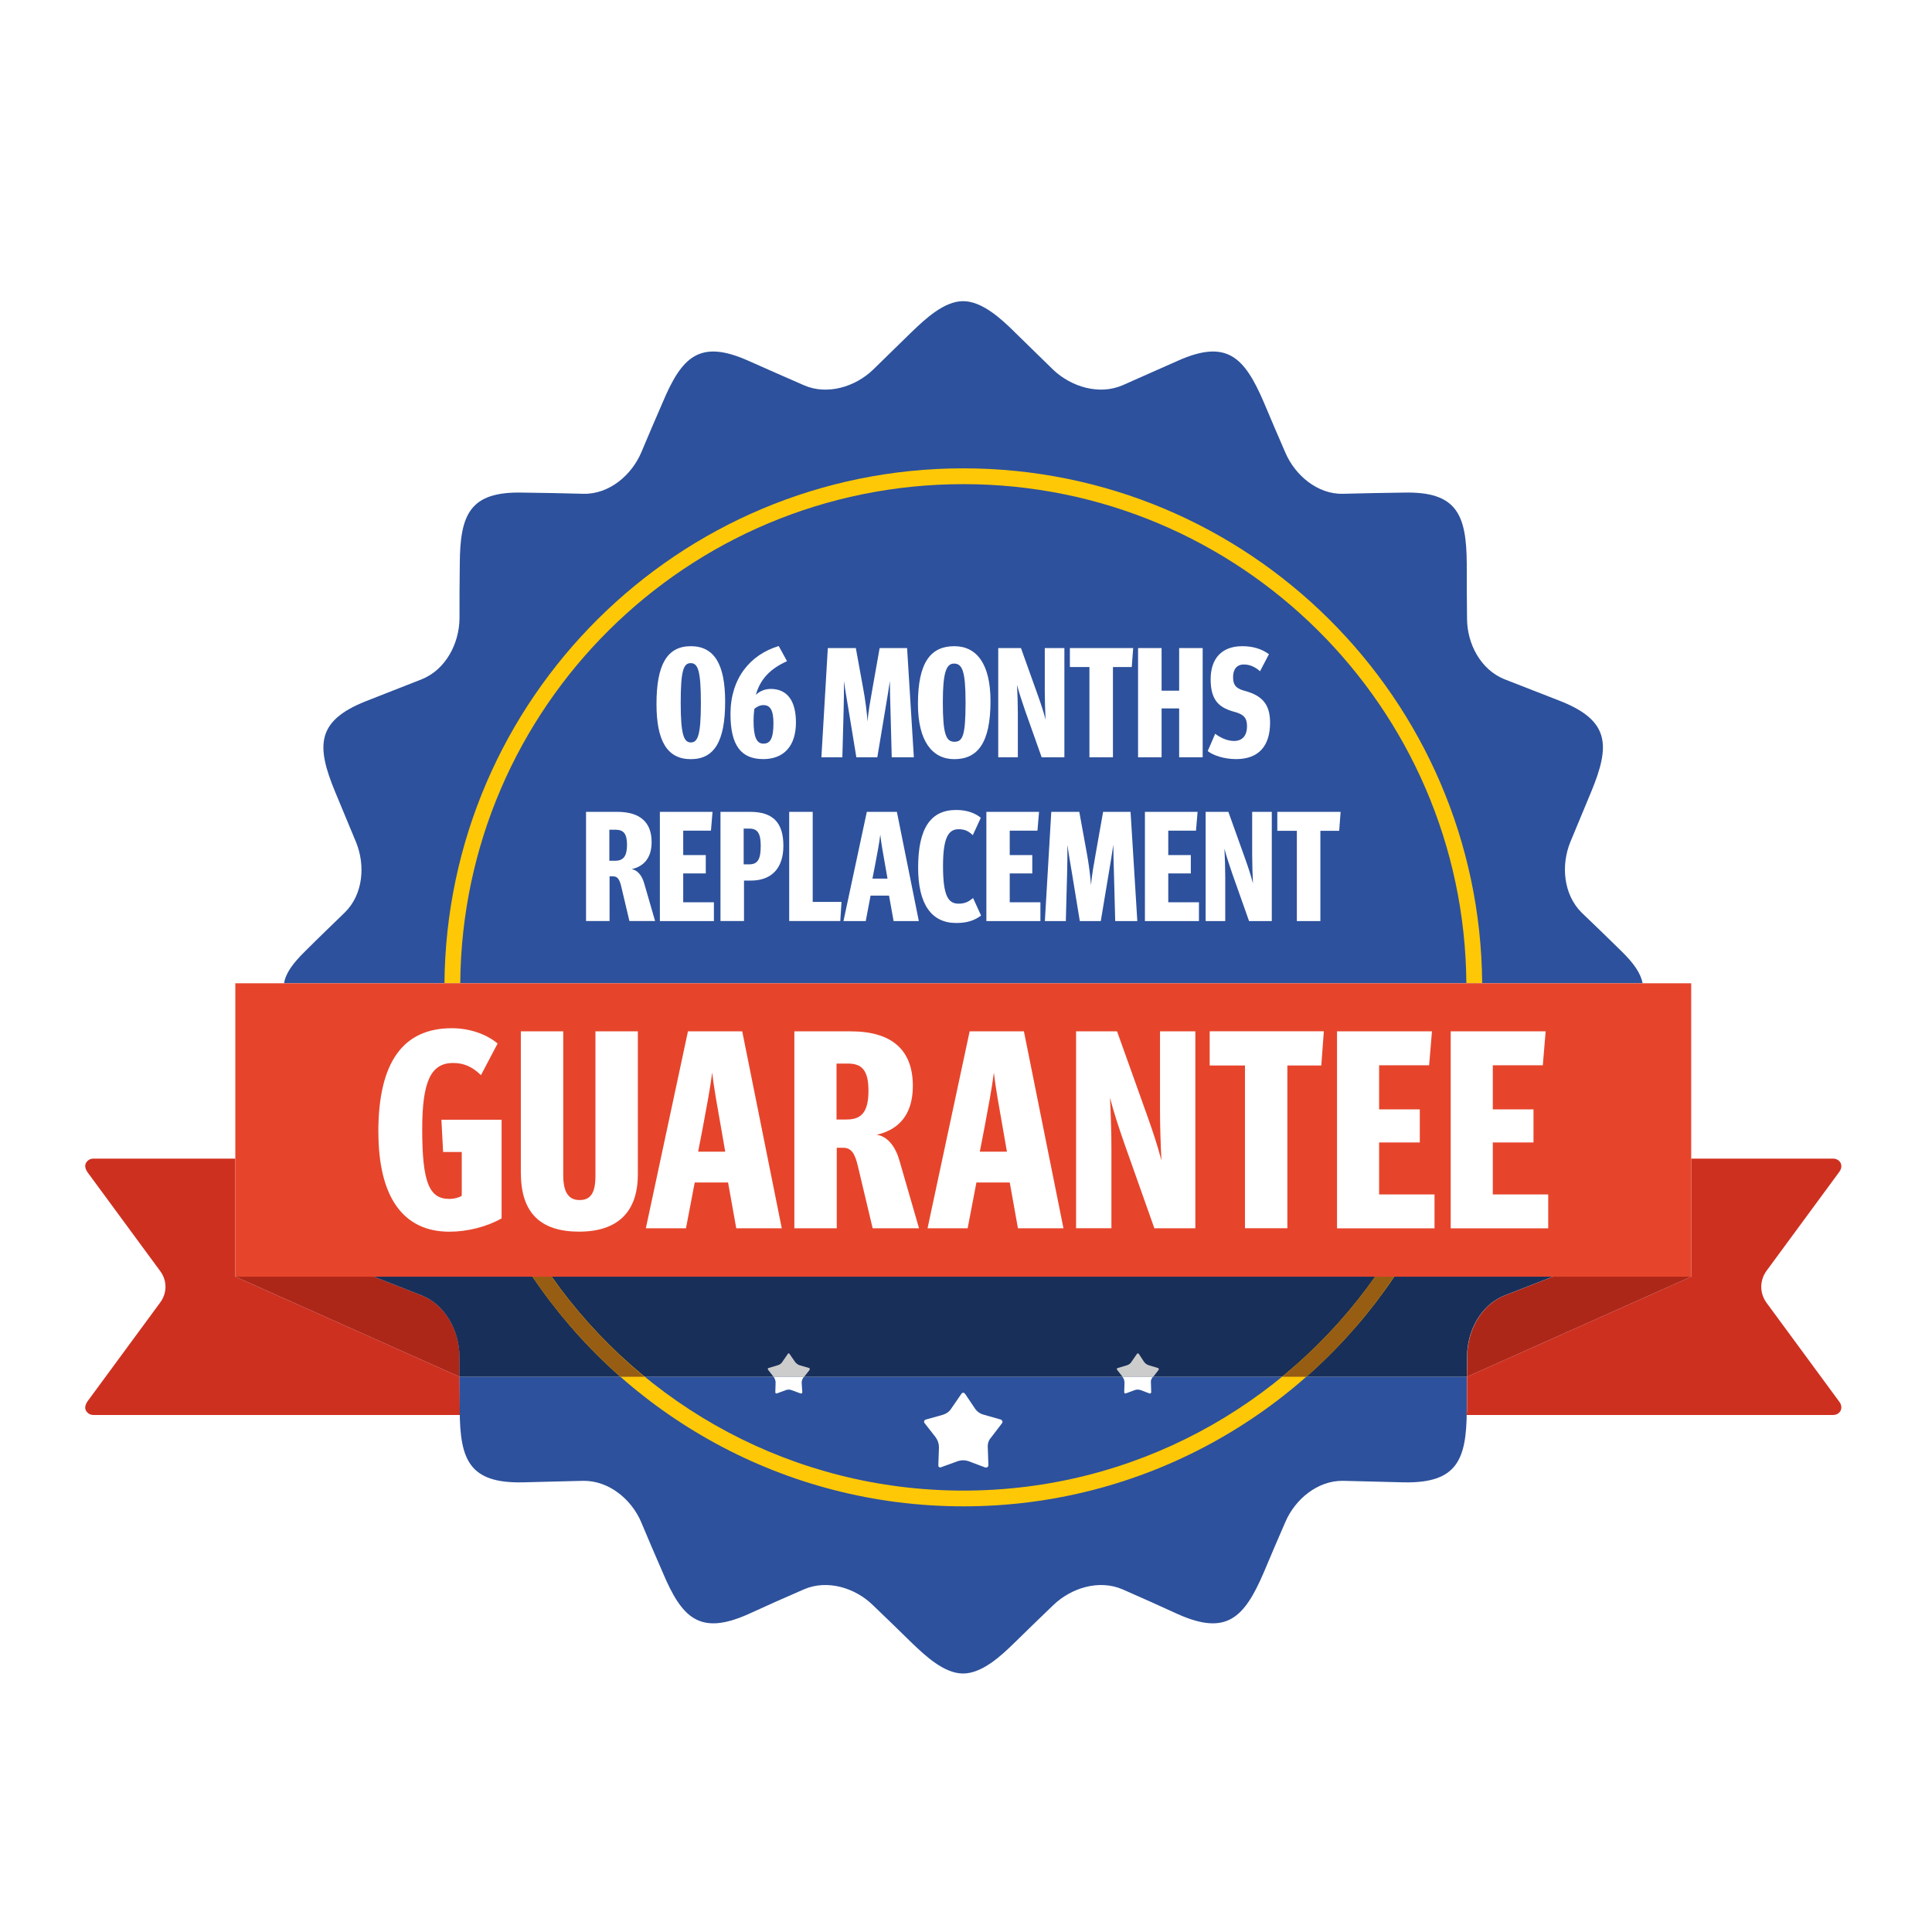
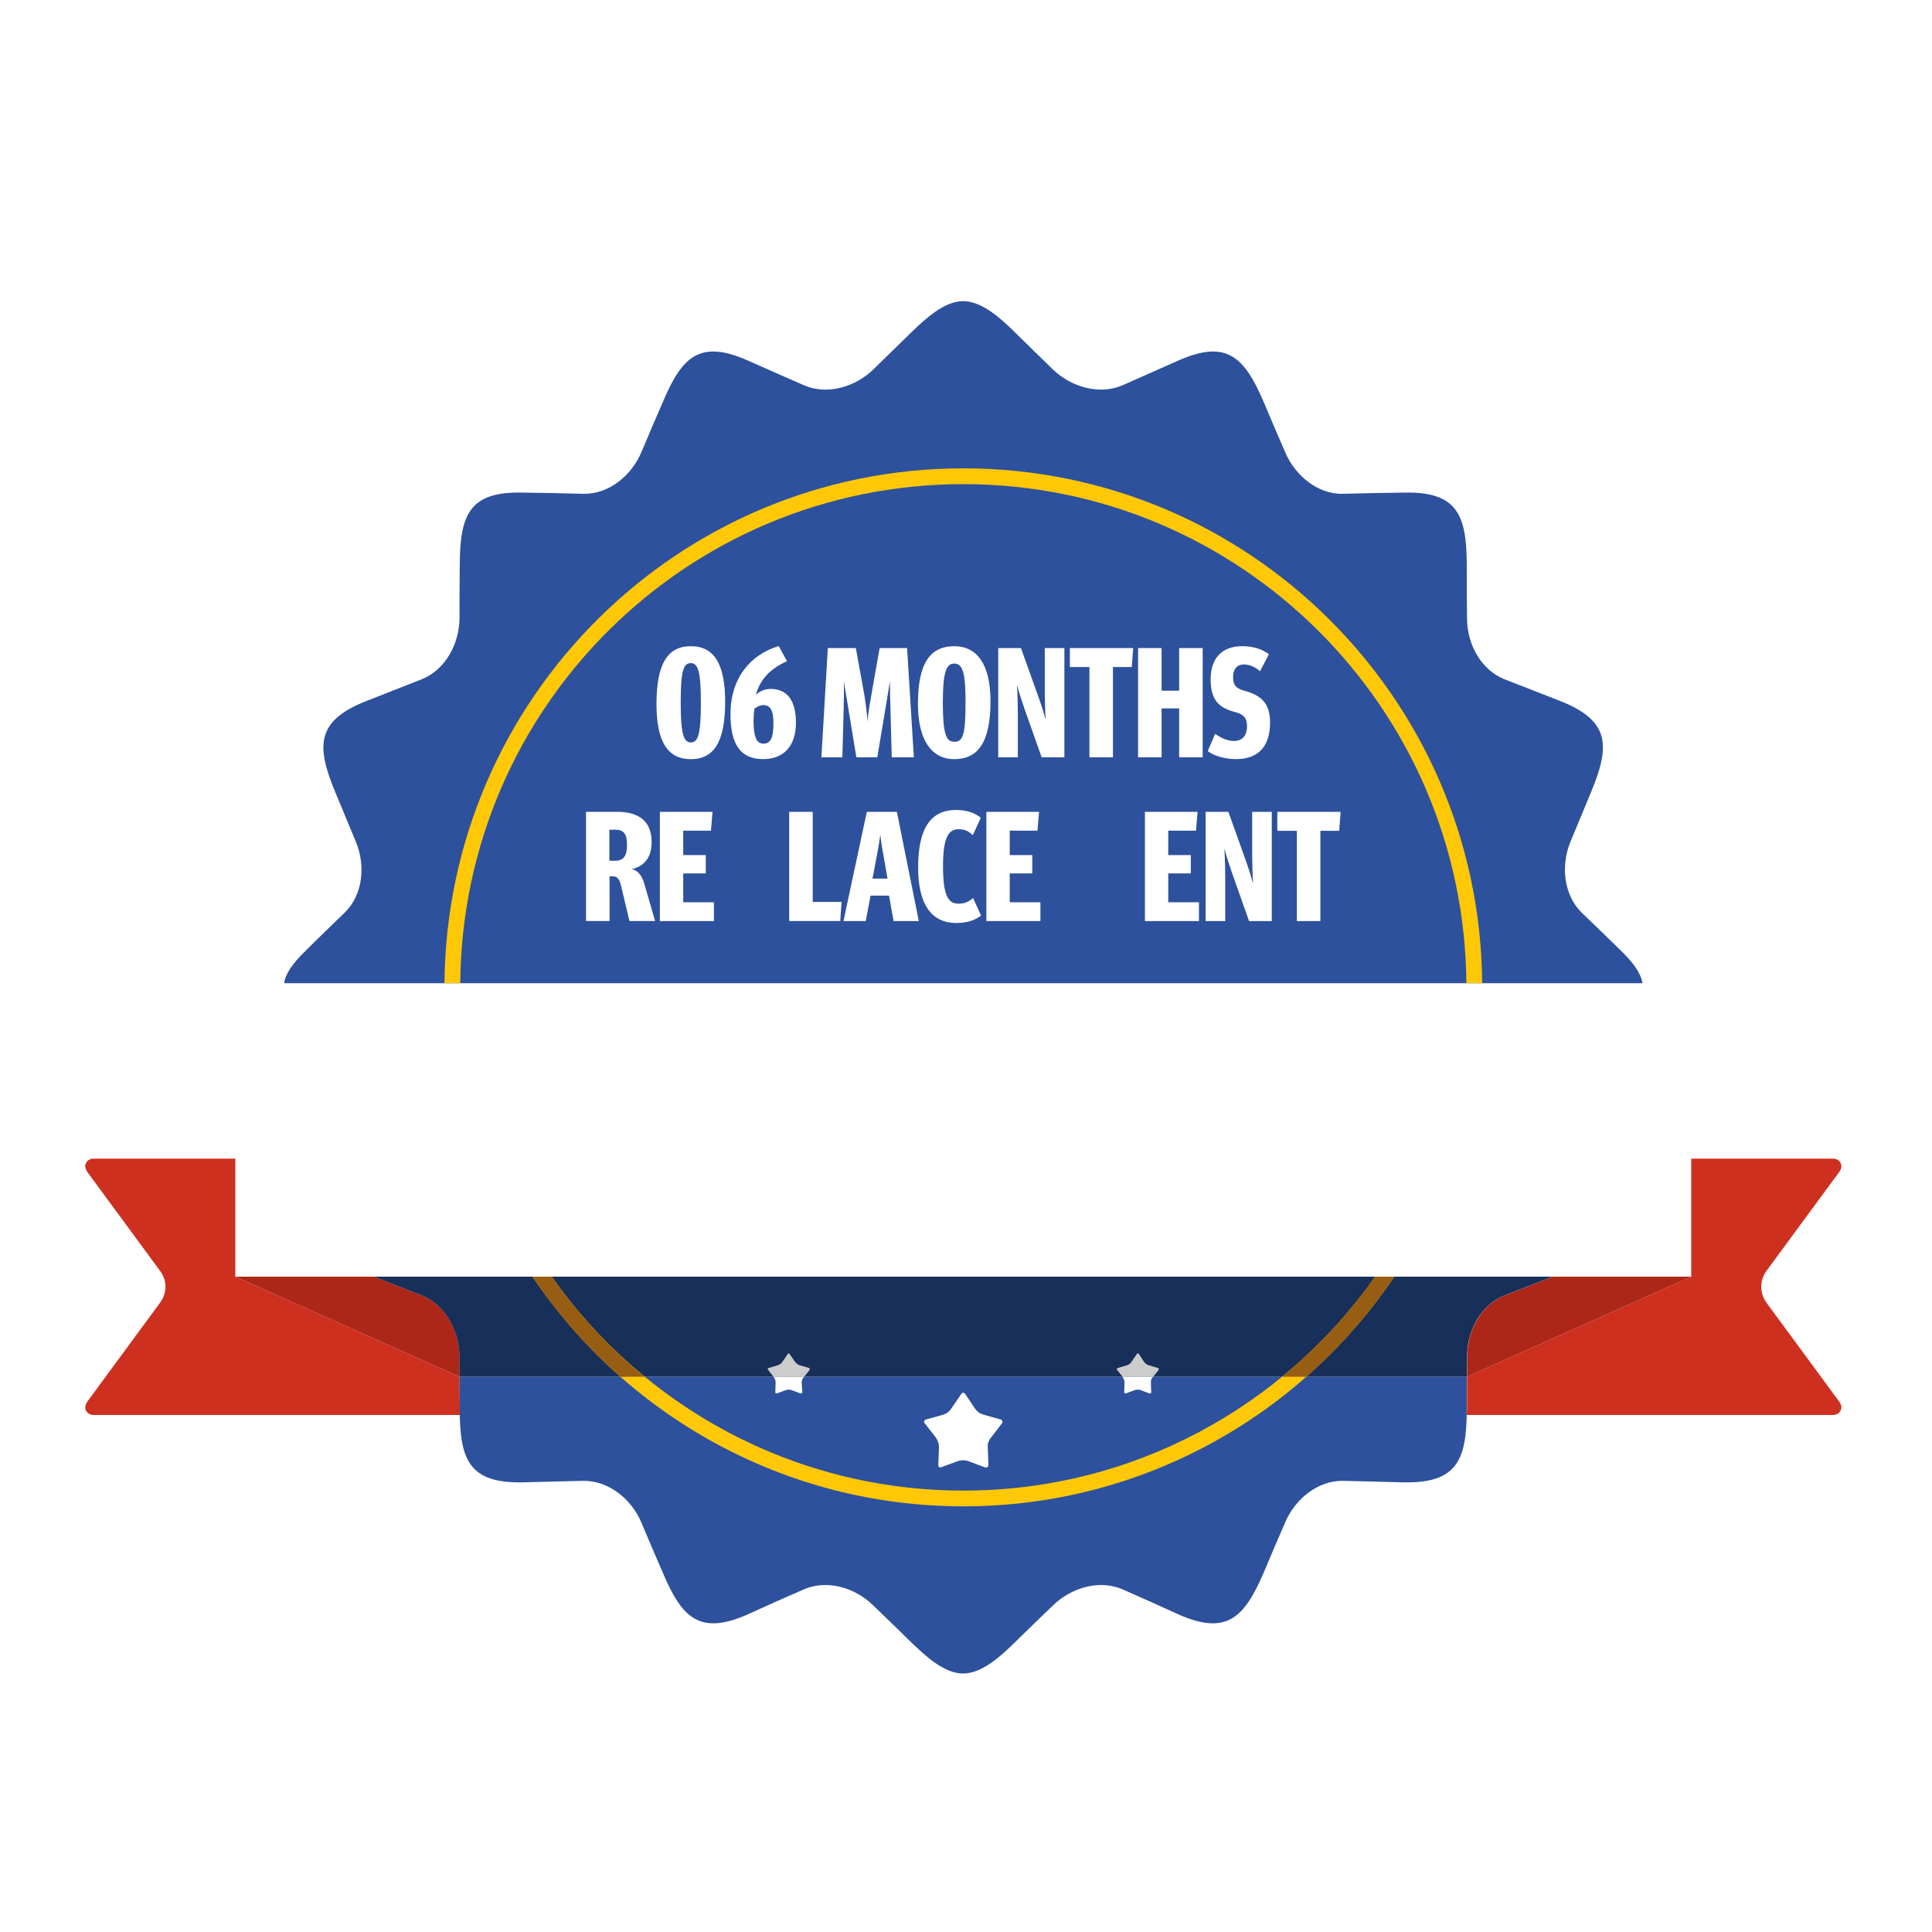
<svg xmlns="http://www.w3.org/2000/svg" width="280" height="280" viewBox="0 0 280 280" fill="none">
  <g filter="url(#filter0_d_852_1562)">
    <path fill-rule="evenodd" clip-rule="evenodd" d="M265.682 201.781H212.564L212.605 201.163V196.238L245.102 181.728V164.623H265.682C266.168 164.623 266.604 164.887 266.786 165.323C266.958 165.76 266.827 166.204 266.522 166.6L256.014 180.888C255.001 182.296 255.001 184.1 256.014 185.508L266.522 199.796C266.827 200.191 266.958 200.628 266.786 201.073C266.613 201.509 266.168 201.773 265.682 201.773V201.781ZM13.525 201.781H66.642V201.163L66.601 196.238L34.105 181.728V164.623H13.525C13.039 164.623 12.643 164.887 12.421 165.323C12.248 165.76 12.421 166.204 12.685 166.6L23.193 180.888C24.247 182.296 24.247 184.1 23.193 185.508L12.685 199.796C12.421 200.191 12.248 200.628 12.421 201.073C12.643 201.509 13.039 201.773 13.525 201.773V201.781Z" fill="#CE3020" />
    <path fill-rule="evenodd" clip-rule="evenodd" d="M212.606 196.239L212.647 193.25C212.647 189.643 214.583 185.863 218.058 184.454L225.05 181.729H245.103L212.606 196.239ZM34.105 181.729L66.602 196.239V193.25C66.561 189.643 64.626 185.863 61.15 184.454L54.2 181.729H34.105Z" fill="#AD2718" />
    <path fill-rule="evenodd" clip-rule="evenodd" d="M146.971 44.75C145.126 42.947 142.351 40.352 139.584 40.352C136.817 40.352 134.091 42.947 132.197 44.75C130.303 46.595 128.417 48.448 126.523 50.293C123.97 52.755 119.885 54.031 116.5 52.533C113.774 51.347 111.09 50.161 108.405 48.967C101.372 45.846 98.819 48.44 96.052 54.995C94.998 57.416 93.944 59.879 92.931 62.291C91.523 65.586 88.27 68.361 84.531 68.27C81.583 68.18 78.634 68.138 75.694 68.097C68.044 67.924 66.677 71.309 66.635 78.433C66.594 81.068 66.594 83.712 66.594 86.347C66.553 89.954 64.618 93.734 61.142 95.142C58.417 96.196 55.691 97.3 52.965 98.354C45.8 101.212 45.841 104.86 48.567 111.456C49.58 113.878 50.593 116.34 51.598 118.753C52.965 122.096 52.652 126.321 49.967 128.956C48.073 130.801 46.138 132.646 44.252 134.54C42.448 136.302 41.394 137.752 41.172 139.201H238.054C237.79 137.752 236.777 136.302 234.974 134.54C233.038 132.646 231.144 130.801 229.209 128.956C226.574 126.321 226.22 122.096 227.578 118.753C228.591 116.332 229.604 113.869 230.609 111.456C233.335 104.86 233.376 101.212 226.253 98.354C223.527 97.3 220.76 96.196 218.025 95.142C214.55 93.734 212.615 89.954 212.615 86.347C212.574 83.712 212.574 81.068 212.574 78.433C212.532 71.309 211.165 67.924 203.474 68.097C200.525 68.138 197.577 68.188 194.637 68.27C190.939 68.361 187.687 65.586 186.278 62.291C185.224 59.87 184.17 57.408 183.157 54.995C180.341 48.44 177.796 45.846 170.755 48.967C168.07 50.153 165.393 51.339 162.709 52.533C159.283 54.023 155.231 52.755 152.637 50.293C150.743 48.448 148.857 46.603 146.963 44.75H146.971ZM66.586 196.239L66.627 201.164C66.668 208.287 68.035 211.672 75.686 211.54C78.634 211.45 81.583 211.408 84.523 211.318C88.261 211.277 91.514 214.003 92.923 217.297C93.936 219.718 94.99 222.18 96.044 224.593C98.811 231.148 101.364 233.784 108.397 230.663C111.082 229.427 113.758 228.241 116.492 227.056C119.877 225.565 123.97 226.833 126.515 229.345C128.409 231.149 130.295 232.993 132.189 234.846C134.083 236.65 136.809 239.244 139.576 239.244C142.343 239.244 145.118 236.65 146.963 234.846C148.857 233.001 150.743 231.149 152.637 229.345C155.231 226.841 159.275 225.565 162.709 227.056C165.393 228.241 168.078 229.427 170.755 230.663C177.788 233.784 180.341 231.148 183.157 224.593C184.17 222.172 185.224 219.71 186.278 217.297C187.687 214.003 190.939 211.268 194.637 211.318C197.585 211.408 200.534 211.45 203.474 211.54C211.165 211.672 212.532 208.287 212.574 201.164V196.239H66.586Z" fill="#2D519C" />
    <path fill-rule="evenodd" clip-rule="evenodd" d="M66.586 196.239H212.582L212.623 193.25C212.623 189.643 214.558 185.863 218.034 184.454L225.025 181.729H54.184L61.134 184.454C64.609 185.863 66.545 189.643 66.586 193.25V196.239Z" fill="#182F59" />
    <path fill-rule="evenodd" clip-rule="evenodd" d="M212.518 139.21H214.808C214.503 97.959 180.944 64.581 139.611 64.581C98.278 64.581 64.768 97.959 64.414 139.21H66.704C67.008 99.194 99.554 66.871 139.611 66.871C179.667 66.871 212.213 99.194 212.518 139.21ZM79.938 181.729H77.171C90.668 201.782 113.628 215.016 139.619 215.016C165.61 215.016 188.562 201.782 202.067 181.729H199.3C186.107 200.464 164.292 212.735 139.627 212.735C114.962 212.735 93.147 200.464 79.954 181.729H79.938Z" fill="#FFC807" />
    <path fill-rule="evenodd" clip-rule="evenodd" d="M89.916 196.239H93.392C88.294 192.014 83.764 187.139 79.935 181.729H77.168C80.775 187.09 85.082 191.973 89.924 196.239H89.916ZM185.825 196.239H189.341C194.175 191.973 198.441 187.09 202.048 181.729H199.281C195.501 187.139 190.922 192.023 185.825 196.239Z" fill="#975D13" />
-     <path d="M245.103 139.209H34.105V181.736H245.103V139.209Z" fill="#E6452C" />
    <path fill-rule="evenodd" clip-rule="evenodd" d="M139.862 198.701L141.311 200.859C141.616 201.295 142.061 201.608 142.588 201.74L145.05 202.44C145.273 202.53 145.355 202.794 145.223 202.967L143.642 205.034C143.288 205.429 143.115 205.915 143.156 206.483L143.247 209.036C143.247 209.3 143.024 209.432 142.81 209.391L140.348 208.468C139.862 208.295 139.335 208.295 138.808 208.468L136.387 209.349C136.214 209.44 135.95 209.308 135.991 209.045L136.082 206.451C136.082 205.923 135.909 205.438 135.596 205.001L134.015 202.975C133.842 202.802 133.924 202.539 134.147 202.448L136.65 201.748C137.177 201.575 137.572 201.312 137.877 200.826L139.327 198.718C139.458 198.495 139.722 198.495 139.854 198.718L139.862 198.701Z" fill="white" />
    <path fill-rule="evenodd" clip-rule="evenodd" d="M167.114 196.238L167.023 196.329C166.85 196.551 166.759 196.815 166.801 197.119L166.842 198.478C166.842 198.61 166.71 198.701 166.578 198.651L165.302 198.165C164.997 198.075 164.734 198.075 164.47 198.165L163.152 198.651C163.062 198.692 162.93 198.61 162.93 198.478L162.971 197.07C162.971 196.807 162.881 196.543 162.708 196.279L162.666 196.238H167.105H167.114ZM116.54 196.238L116.45 196.329C116.277 196.551 116.186 196.815 116.186 197.119L116.277 198.478C116.277 198.61 116.145 198.701 116.013 198.651L114.696 198.165C114.432 198.075 114.169 198.075 113.905 198.165L112.587 198.651C112.456 198.692 112.365 198.61 112.365 198.478L112.406 197.07C112.406 196.807 112.316 196.543 112.143 196.279L112.102 196.238H116.54Z" fill="white" />
    <path fill-rule="evenodd" clip-rule="evenodd" d="M165.064 192.945L165.813 194.09C165.986 194.312 166.209 194.485 166.513 194.576L167.831 194.971C167.922 194.971 167.963 195.144 167.922 195.234L167.131 196.247H162.692L161.902 195.234C161.811 195.144 161.86 194.971 161.992 194.971L163.31 194.576C163.615 194.485 163.837 194.312 163.969 194.09L164.759 192.945C164.85 192.813 164.982 192.813 165.064 192.945ZM112.111 196.239H116.55L117.34 195.226C117.381 195.136 117.34 194.963 117.25 194.963L115.883 194.567C115.619 194.477 115.397 194.304 115.224 194.081L114.433 192.937C114.392 192.805 114.211 192.805 114.17 192.937L113.379 194.081C113.247 194.304 113.025 194.477 112.72 194.567L111.403 194.963C111.271 194.963 111.23 195.136 111.312 195.226L112.103 196.239H112.111Z" fill="#CCCCCC" />
    <path d="M54.832 160.752C54.832 150.68 58.398 145.723 65.48 145.723C67.934 145.723 70.397 146.505 72.118 147.938L69.705 152.525C68.437 151.298 67.251 150.763 65.653 150.763C62.417 150.763 61.19 153.505 61.19 160.349C61.19 168.007 62.17 170.462 65.118 170.462C65.818 170.462 66.469 170.297 66.921 170.009V163.659H64.22L63.973 158.99H72.694V173.286C70.52 174.513 67.737 175.213 65.118 175.213C58.48 175.213 54.84 170.256 54.84 160.76L54.832 160.752Z" fill="white" />
    <path d="M75.484 166.731V146.176H81.628V167.019C81.628 169.556 82.443 170.626 84 170.626C85.556 170.626 86.297 169.646 86.297 167.143V146.176H92.441V166.896C92.441 172.422 89.451 175.205 83.926 175.205C78.4 175.205 75.493 172.545 75.493 166.731H75.484Z" fill="white" />
-     <path d="M100.684 168.082L99.416 174.719H93.602L99.704 146.176H107.569L113.3 174.719H106.704L105.518 168.082H100.684ZM105.106 163.618L104.53 160.299C103.995 157.228 103.467 154.444 103.22 152.146C102.932 154.403 102.397 157.228 101.829 160.258L101.178 163.618H105.106Z" fill="white" />
    <path d="M115.133 146.176H123.286C129.265 146.176 132.296 148.877 132.296 154.082C132.296 158.381 130.122 160.472 127.05 161.164C128.606 161.37 129.751 162.844 130.327 164.812L133.193 174.719H126.473L124.34 165.751C123.929 163.989 123.443 163.05 122.207 163.05H121.269V174.719H115.125V146.176H115.133ZM122.751 158.949C124.925 158.949 125.864 157.763 125.864 154.773C125.864 151.784 124.884 150.845 122.874 150.845H121.236V158.957H122.751V158.949Z" fill="white" />
    <path d="M141.508 168.082L140.24 174.719H134.426L140.528 146.176H148.393L154.125 174.719H147.528L146.342 168.082H141.508ZM145.931 163.618L145.354 160.299C144.819 157.228 144.292 154.444 144.045 152.146C143.756 154.403 143.221 157.228 142.653 160.258L142.002 163.618H145.931Z" fill="white" />
    <path d="M155.953 146.175H161.891L166.272 158.421C167.087 160.719 167.787 162.802 168.323 164.894C168.199 162.399 168.117 159.813 168.117 157.482V146.175H173.239V174.719H167.301L162.92 162.349C162.138 160.093 161.405 157.886 160.87 155.794C160.993 158.289 161.075 160.958 161.075 163.288V174.711H155.953V146.167V146.175Z" fill="white" />
    <path d="M180.439 151.125H175.316V146.167H191.861L191.491 151.125H186.574V174.711H180.431V151.125H180.439Z" fill="white" />
    <path d="M193.77 146.176H207.531L207.119 151.092H199.872V157.483H205.768V162.276H199.872V169.811H207.901V174.728H193.77V146.184V146.176Z" fill="white" />
    <path d="M210.246 146.176H224.007L223.596 151.092H216.348V157.483H222.245V162.276H216.348V169.811H224.378V174.728H210.246V146.184V146.176Z" fill="white" />
    <path d="M84.918 114.364H89.439C92.758 114.364 94.438 115.863 94.438 118.745C94.438 121.125 93.236 122.286 91.531 122.673C92.396 122.788 93.03 123.604 93.351 124.691L94.94 130.184H91.218L90.04 125.21C89.81 124.23 89.538 123.711 88.863 123.711H88.344V130.184H84.934V114.355L84.918 114.364ZM89.143 121.454C90.345 121.454 90.872 120.795 90.872 119.14C90.872 117.485 90.329 116.958 89.217 116.958H88.311V121.454H89.151H89.143Z" fill="white" />
    <path d="M95.641 114.363H103.267L103.036 117.089H99.017V120.63H102.287V123.29H99.017V127.466H103.465V130.192H95.633V114.363H95.641Z" fill="white" />
-     <path d="M104.434 114.364H108.7C112.036 114.364 113.534 115.928 113.534 119.288C113.534 122.467 111.896 124.328 108.807 124.328H107.827V130.184H104.418V114.355L104.434 114.364ZM108.593 121.973C109.845 121.973 110.249 121.183 110.249 119.313C110.249 117.567 109.862 116.793 108.593 116.793H107.778V121.973H108.593Z" fill="white" />
    <path d="M114.375 114.364H117.784V127.417H121.96L121.779 130.184H114.375V114.355V114.364Z" fill="white" />
    <path d="M126.17 126.51L125.47 130.192H122.242L125.627 114.363H129.983L133.162 130.192H129.506L128.847 126.51H126.17ZM128.625 124.04L128.303 122.203C128.007 120.499 127.71 118.959 127.579 117.682C127.422 118.934 127.126 120.499 126.805 122.179L126.442 124.04H128.625Z" fill="white" />
    <path d="M133.062 122.451C133.062 116.727 134.883 114.092 138.58 114.092C140.235 114.092 141.421 114.611 142.146 115.228L140.985 117.748C140.367 117.155 139.824 116.884 138.918 116.884C137.419 116.884 136.67 118.177 136.67 122.22C136.67 126.577 137.444 127.672 138.918 127.672C139.873 127.672 140.392 127.375 141.026 126.857L142.187 129.401C141.232 130.085 140.235 130.472 138.58 130.472C134.99 130.472 133.062 127.746 133.062 122.459V122.451Z" fill="white" />
    <path d="M142.961 114.363H150.587L150.357 117.089H146.338V120.63H149.607V123.29H146.338V127.466H150.785V130.192H142.953V114.363H142.961Z" fill="white" />
-     <path d="M152.352 114.363H156.42L157.491 120.243C157.787 121.808 158.01 123.579 158.125 125.012C158.216 123.579 158.537 121.923 158.825 120.268L159.871 114.363H163.849L164.829 130.192H161.625L161.444 123.381C161.403 121.792 161.353 120.54 161.353 119.132C161.147 120.54 160.941 121.767 160.67 123.381L159.533 130.192H156.494L155.383 123.406C155.111 121.75 154.88 120.499 154.699 119.14C154.699 120.499 154.699 121.775 154.65 123.406L154.469 130.192H151.43L152.36 114.363H152.352Z" fill="white" />
    <path d="M165.938 114.363H173.564L173.333 117.089H169.314V120.63H172.584V123.29H169.314V127.466H173.761V130.192H165.93V114.363H165.938Z" fill="white" />
    <path d="M174.73 114.363H178.025L180.454 121.149C180.907 122.417 181.294 123.579 181.59 124.74C181.525 123.356 181.475 121.923 181.475 120.63V114.363H184.316V130.192H181.022L178.593 123.332C178.165 122.08 177.753 120.861 177.456 119.7C177.522 121.083 177.572 122.557 177.572 123.859V130.192H174.73V114.363Z" fill="white" />
    <path d="M187.958 117.114H185.117V114.363H194.291L194.085 117.114H191.36V130.192H187.95V117.114H187.958Z" fill="white" />
    <path d="M95.144 98.733C95.144 93.009 96.693 90.357 100.119 90.357C103.545 90.357 105.093 93.017 105.093 98.395C105.093 104.119 103.545 106.729 100.119 106.729C96.693 106.729 95.144 104.094 95.144 98.733ZM101.576 98.601C101.576 93.948 101.165 92.811 100.102 92.811C99.04 92.811 98.653 93.948 98.653 98.56C98.653 103.172 99.106 104.308 100.127 104.308C101.148 104.308 101.576 103.172 101.576 98.609V98.601Z" fill="white" />
    <path d="M105.867 100.19C105.867 95.01 108.725 91.584 112.859 90.332L114.061 92.531C111.723 93.577 110.199 95.051 109.54 97.414C110.059 96.896 110.833 96.55 111.698 96.55C114.061 96.55 115.354 98.23 115.354 101.409C115.354 104.793 113.633 106.72 110.611 106.72C107.341 106.72 105.867 104.653 105.867 100.181V100.19ZM112.093 101.507C112.093 99.58 111.591 98.897 110.644 98.897C110.141 98.897 109.688 99.127 109.326 99.44C109.26 99.943 109.211 100.511 109.211 101.12C109.211 103.509 109.639 104.48 110.644 104.48C111.648 104.48 112.093 103.706 112.093 101.507Z" fill="white" />
    <path d="M119.965 90.629H124.034L125.104 96.509C125.401 98.074 125.623 99.844 125.738 101.277C125.829 99.844 126.15 98.189 126.438 96.534L127.484 90.629H131.462L132.442 106.457H129.238L129.057 99.647C129.016 98.057 128.967 96.805 128.967 95.397C128.761 96.805 128.555 98.032 128.283 99.647L127.147 106.457H124.108L122.996 99.671C122.724 98.016 122.494 96.764 122.312 95.405C122.312 96.764 122.312 98.041 122.263 99.671L122.082 106.457H119.043L119.974 90.629H119.965Z" fill="white" />
    <path d="M133.035 98.716C133.035 92.68 134.896 90.357 138.306 90.357C141.534 90.357 143.552 92.902 143.552 98.329C143.552 104.366 141.69 106.729 138.306 106.729C135.127 106.729 133.035 104.143 133.035 98.716ZM139.936 98.486C139.936 93.965 139.459 92.877 138.256 92.877C137.145 92.877 136.642 94.17 136.642 98.486C136.642 103.163 137.12 104.209 138.322 104.209C139.525 104.209 139.936 103.32 139.936 98.486Z" fill="white" />
    <path d="M144.672 90.629H147.966L150.395 97.415C150.848 98.683 151.235 99.844 151.532 101.005C151.466 99.622 151.417 98.189 151.417 96.896V90.629H154.258V106.457H150.964L148.534 99.597C148.106 98.345 147.694 97.127 147.398 95.965C147.464 97.349 147.513 98.823 147.513 100.124V106.457H144.672V90.629Z" fill="white" />
    <path d="M157.896 93.379H155.055V90.629H164.229L164.023 93.379H161.297V106.457H157.888V93.379H157.896Z" fill="white" />
    <path d="M164.938 90.629H168.347V96.805H170.892V90.629H174.301V106.457H170.892V99.375H168.347V106.457H164.938V90.629Z" fill="white" />
    <path d="M175.027 105.568L176.114 103.048C176.617 103.435 177.679 104.094 178.84 104.094C180.001 104.094 180.726 103.369 180.726 101.961C180.726 100.8 180.298 100.281 179.071 99.919L178.659 99.803C176.658 99.21 175.456 98.165 175.456 95.15C175.456 92.136 177.07 90.357 180.043 90.357C181.566 90.357 182.859 90.745 183.905 91.519L182.612 93.989C182.003 93.446 181.229 93.009 180.273 93.009C179.227 93.009 178.709 93.734 178.709 94.805C178.709 95.875 179.005 96.394 180.141 96.756L180.553 96.872C182.933 97.555 184.07 98.799 184.07 101.434C184.07 104.819 182.414 106.721 179.145 106.721C177.465 106.721 175.826 106.202 175.036 105.56L175.027 105.568Z" fill="white" />
  </g>
  <defs>
    <filter id="filter0_d_852_1562" x="9.057" y="40.352" width="261.1" height="205.48" filterUnits="userSpaceOnUse" color-interpolation-filters="sRGB">
      <feFlood flood-opacity="0" result="BackgroundImageFix" />
      <feColorMatrix in="SourceAlpha" type="matrix" values="0 0 0 0 0 0 0 0 0 0 0 0 0 0 0 0 0 0 127 0" result="hardAlpha" />
      <feOffset dy="3.294" />
      <feGaussianBlur stdDeviation="1.647" />
      <feComposite in2="hardAlpha" operator="out" />
      <feColorMatrix type="matrix" values="0 0 0 0 0 0 0 0 0 0 0 0 0 0 0 0 0 0 0.25 0" />
      <feBlend mode="normal" in2="BackgroundImageFix" result="effect1_dropShadow_852_1562" />
      <feBlend mode="normal" in="SourceGraphic" in2="effect1_dropShadow_852_1562" result="shape" />
    </filter>
  </defs>
</svg>